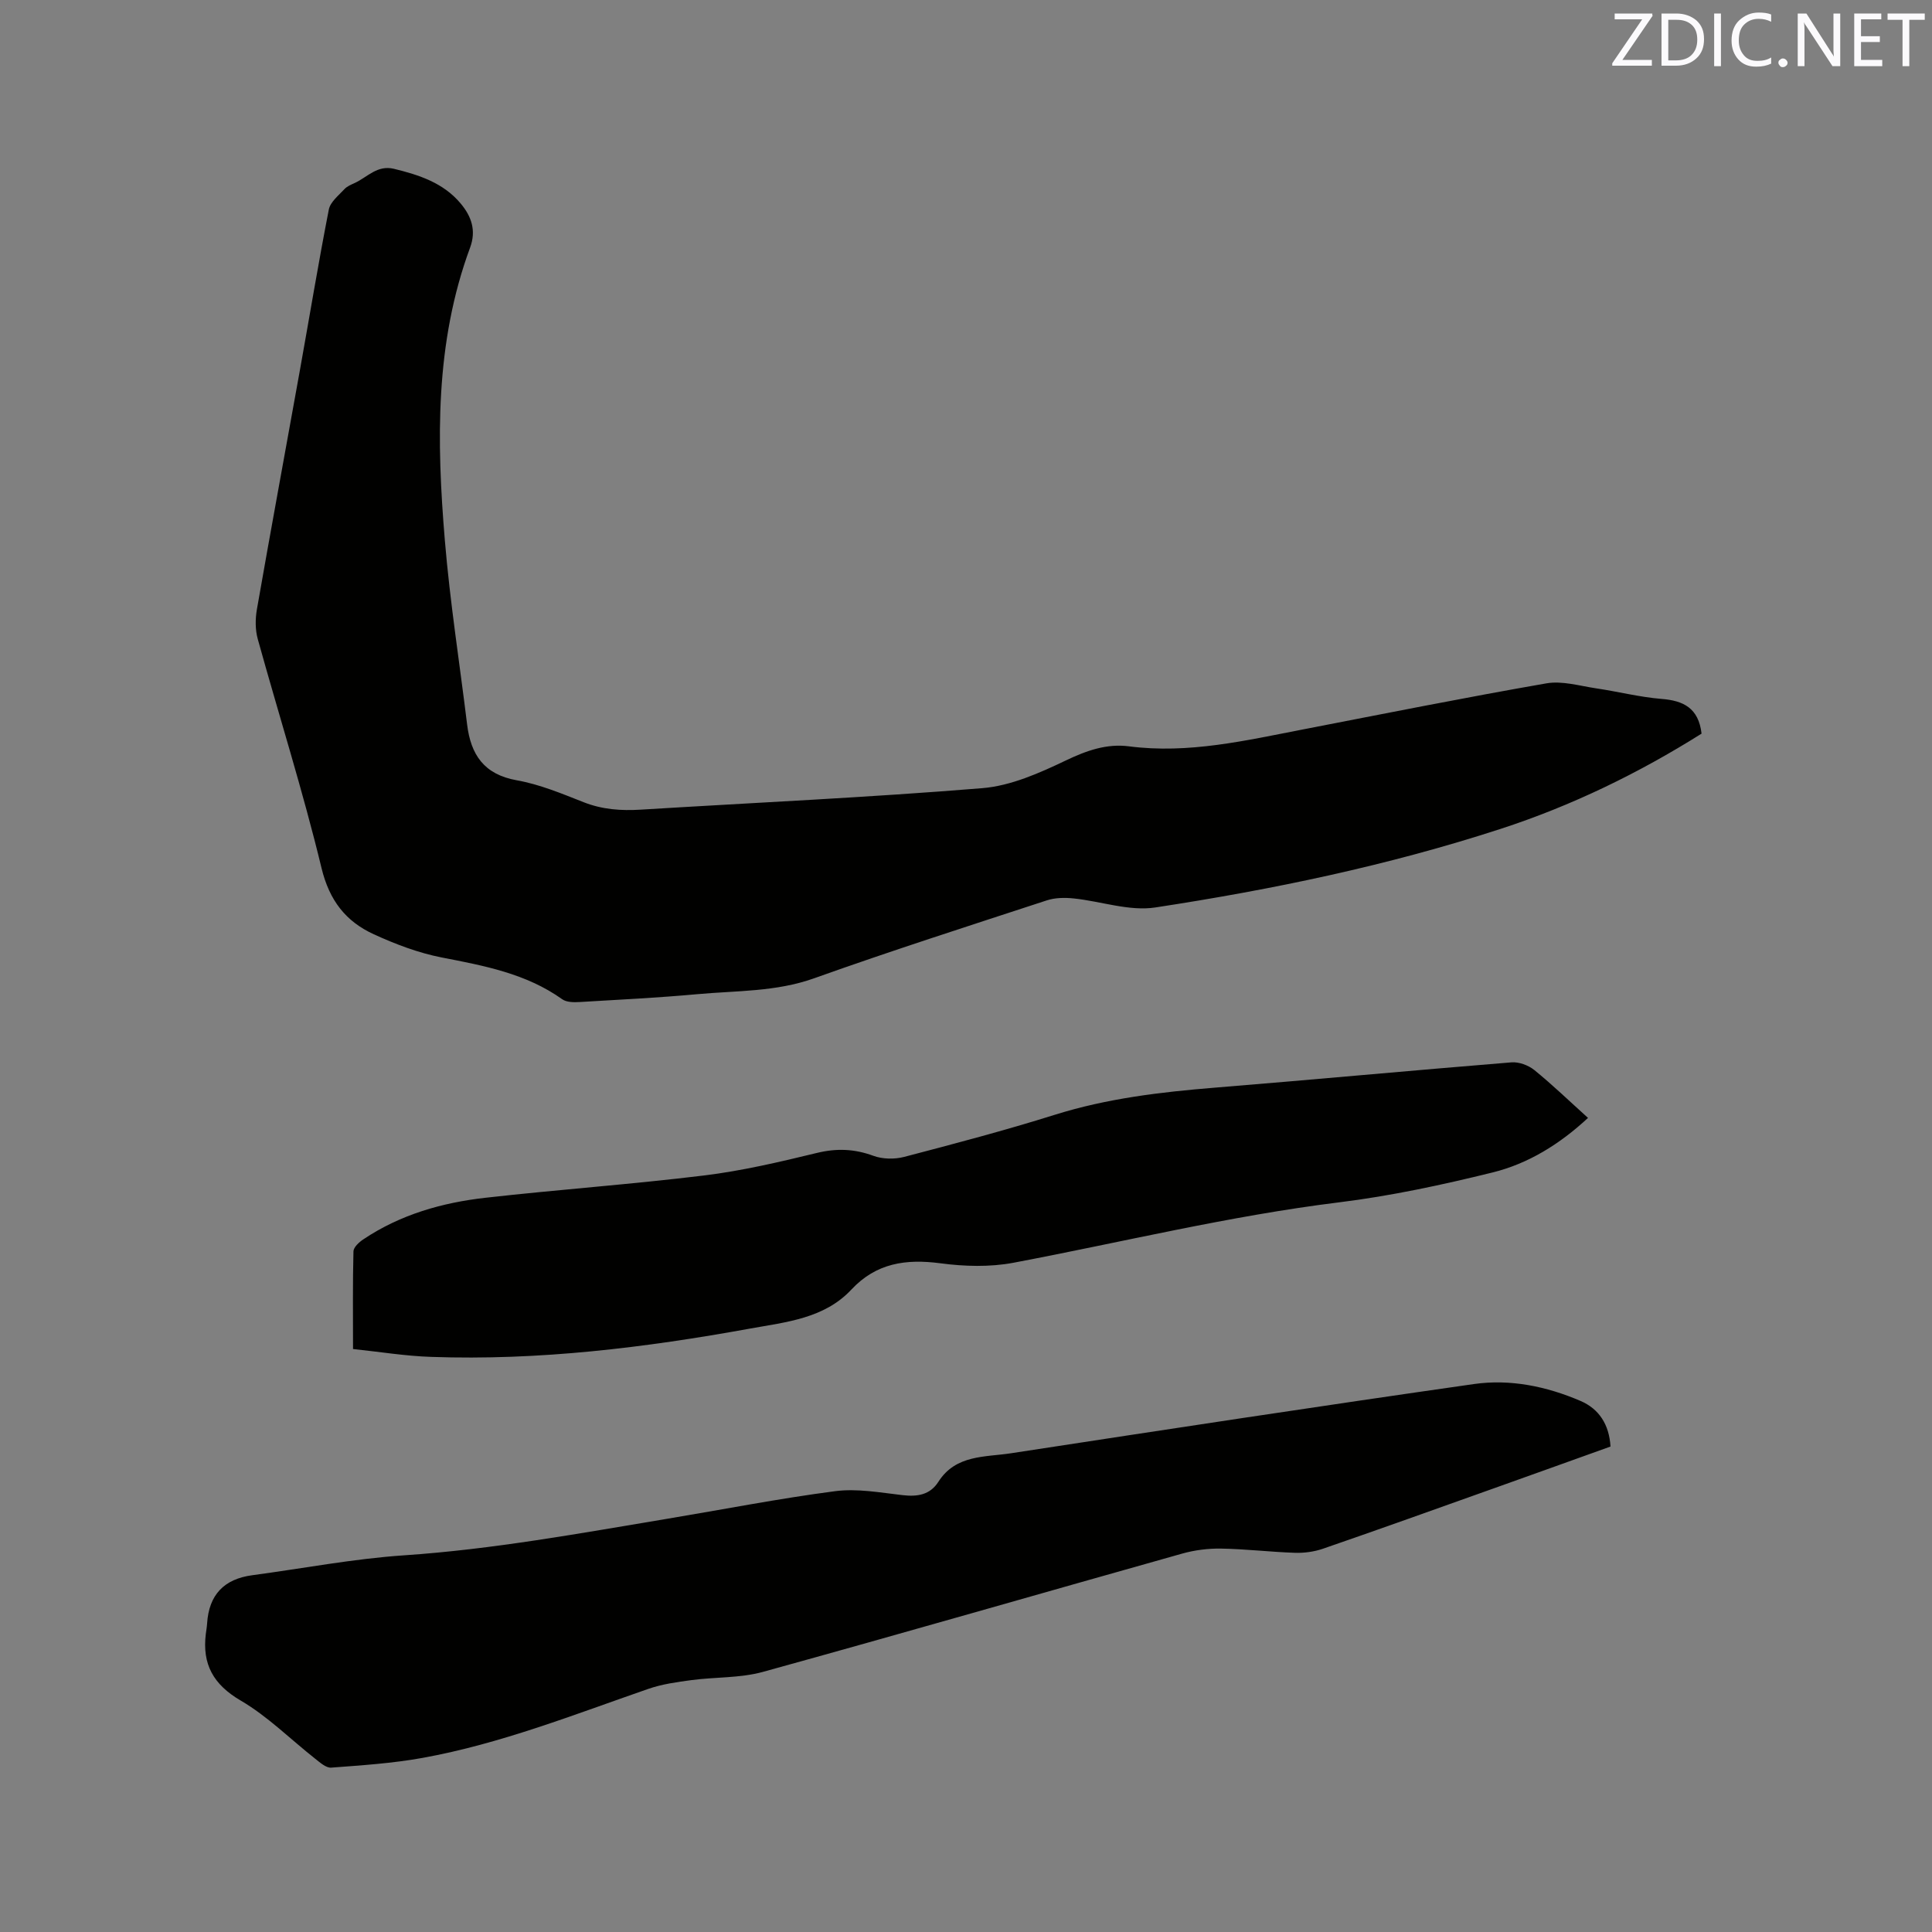
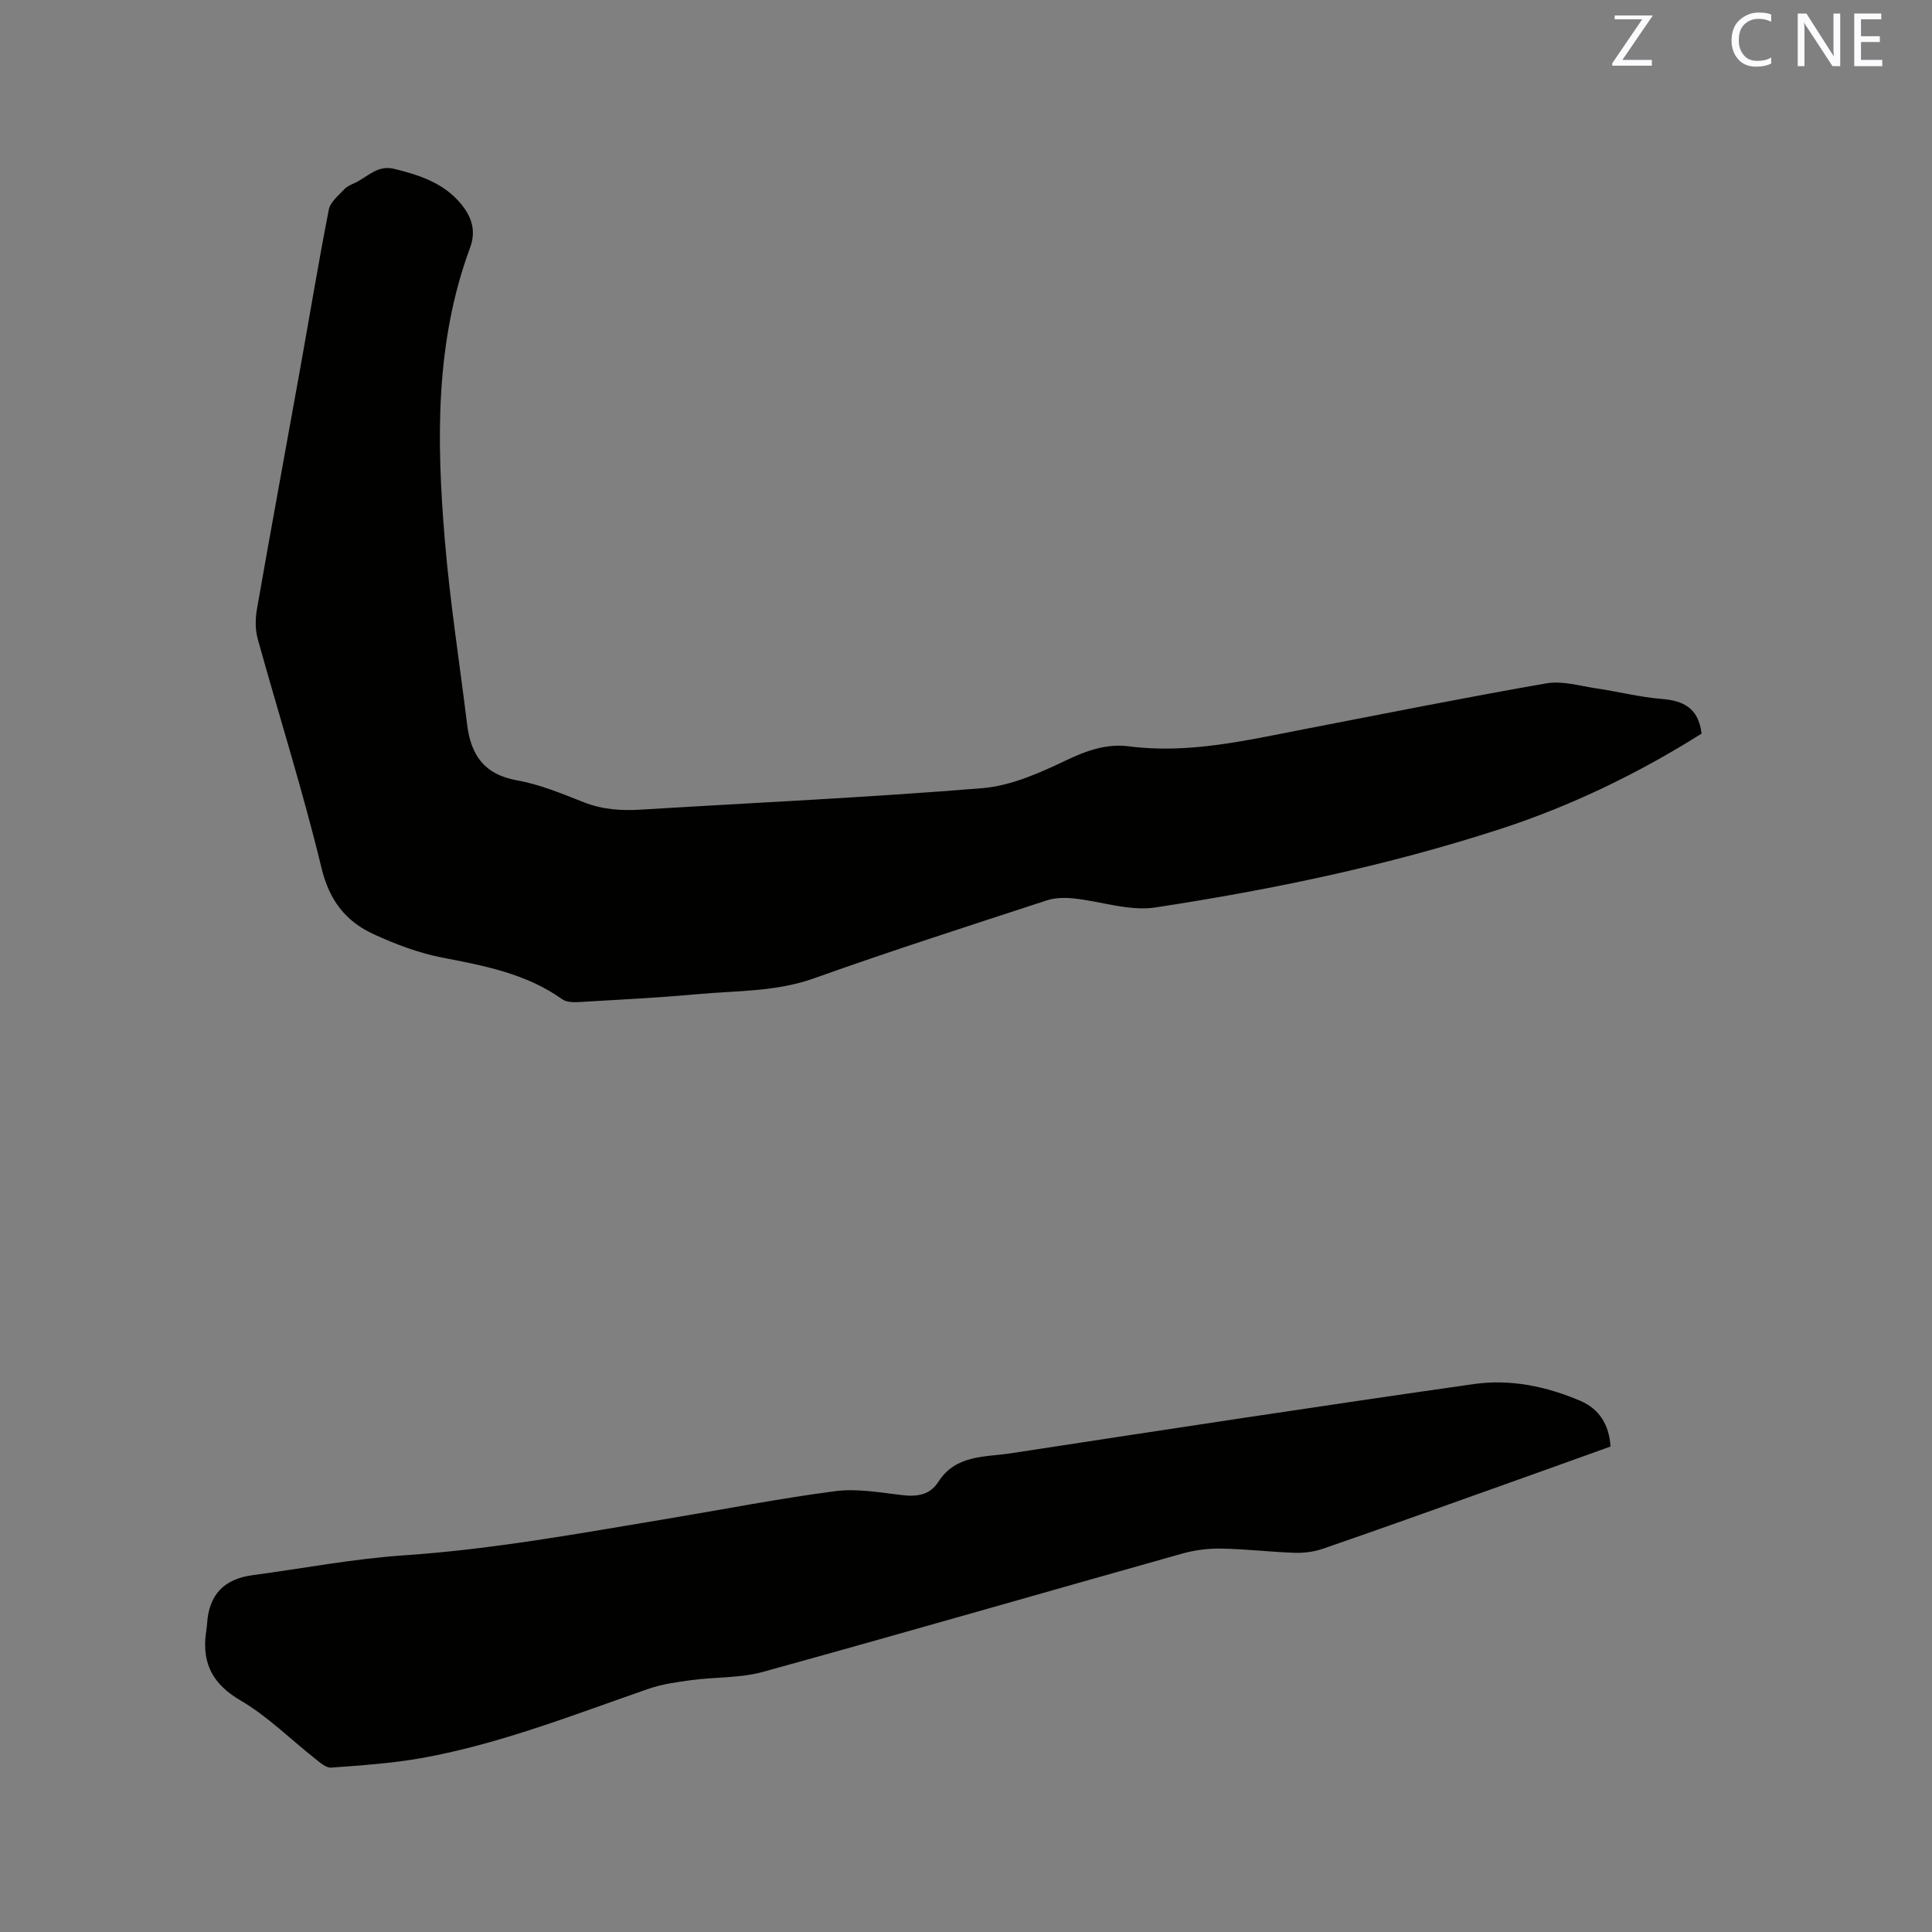
<svg xmlns="http://www.w3.org/2000/svg" enable-background="new 0 0 400 400" viewBox="0 0 400 400">
  <rect x="0" y="0" width="400" height="400" fill="#808080" stroke="none" />
  <path d="m352.29 151.89c-13.01 8.18-26.87 14.93-41.63 19.73-23.32 7.59-47.28 12.57-71.46 16.26-5.41.83-11.26-1.29-16.92-1.87-1.82-.19-3.83-.16-5.54.4-16.1 5.27-32.24 10.44-48.2 16.14-7.91 2.82-16.05 2.54-24.12 3.28-8.12.74-16.27 1.15-24.42 1.63-1.2.07-2.7.06-3.59-.57-7.5-5.35-16.2-6.95-24.98-8.66-4.81-.94-9.54-2.74-14.02-4.79-5.8-2.65-9.21-6.98-10.84-13.71-3.85-15.94-8.82-31.6-13.2-47.41-.54-1.93-.53-4.18-.18-6.17 2.88-16.47 5.92-32.92 8.88-49.38 2-11.13 3.84-22.29 6.01-33.39.31-1.57 2.02-2.91 3.23-4.22.55-.6 1.41-.94 2.17-1.29 2.6-1.21 4.63-3.75 8.08-2.92 5.23 1.27 10.25 2.91 13.83 7.2 2.19 2.62 3.26 5.54 1.94 9.11-7.29 19.71-6.94 40.15-5.23 60.6 1.06 12.75 3.06 25.42 4.61 38.13.76 6.24 3.48 10.35 10.28 11.56 4.74.84 9.33 2.76 13.85 4.54 3.87 1.52 7.75 1.79 11.81 1.54 23.58-1.45 47.19-2.52 70.73-4.45 5.9-.48 11.84-3.13 17.3-5.74 4.28-2.04 8.43-3.52 13.06-2.92 12.35 1.6 24.23-1.22 36.18-3.53 16.74-3.24 33.46-6.59 50.25-9.51 3.28-.57 6.89.53 10.32 1.04 4.5.66 8.96 1.81 13.48 2.18 4.56.35 7.7 1.88 8.32 7.19z" fill="#010100" />
  <path d="m333.44 299.49c-8.21 2.94-16.35 5.88-24.51 8.78-11.67 4.16-23.32 8.34-35.03 12.38-1.84.63-3.91.91-5.85.84-5.08-.17-10.15-.79-15.22-.87-2.69-.05-5.49.31-8.09 1.04-28.94 8.14-57.82 16.49-86.8 24.49-4.73 1.3-9.87 1.04-14.79 1.7-3.01.4-6.09.83-8.94 1.82-15.4 5.34-30.59 11.36-46.7 14.28-6.23 1.13-12.61 1.54-18.94 2.02-1.06.08-2.32-1.06-3.32-1.85-5.13-4.04-9.84-8.78-15.42-12.04-5.69-3.33-7.98-7.53-7.22-13.78.09-.73.23-1.47.27-2.2.38-5.91 3.5-9.19 9.37-9.97 10.48-1.4 20.92-3.41 31.45-4.12 18.34-1.24 36.35-4.55 54.42-7.56 11.6-1.93 23.15-4.2 34.8-5.72 4.53-.59 9.29.29 13.91.82 3.1.36 5.71-.03 7.46-2.77 3.6-5.64 9.66-5.07 15.04-5.9 31.93-4.89 63.87-9.77 95.85-14.33 7.51-1.07 15.02.48 22.03 3.49 3.86 1.65 5.95 4.89 6.23 9.45z" fill="#010100" />
-   <path d="m73.09 279.3c0-7.11-.08-13.66.09-20.22.02-.86 1.17-1.91 2.05-2.49 7.66-5.13 16.31-7.6 25.32-8.61 15.05-1.7 30.17-2.77 45.21-4.61 7.86-.96 15.63-2.79 23.34-4.66 4.1-1 7.79-.86 11.73.59 1.91.7 4.38.74 6.38.22 10.44-2.73 20.89-5.49 31.19-8.72 10.81-3.39 21.88-4.7 33.09-5.61 20.48-1.66 40.95-3.58 61.43-5.24 1.54-.13 3.5.59 4.73 1.58 3.77 3.06 7.27 6.44 11.13 9.92-5.86 5.44-12.38 9.48-19.78 11.3-10.45 2.58-21.06 4.86-31.74 6.18-22.75 2.81-44.98 8.26-67.44 12.51-4.88.92-10.15.77-15.11.11-7.14-.94-13.29-.07-18.44 5.44-5.62 6.01-13.53 6.73-20.94 8.07-21.82 3.97-43.79 6.65-66.04 5.87-5.33-.17-10.65-1.05-16.2-1.63z" fill="#010100" />
  <g fill="#fbfafc">
-     <path d="m342.2 3.2-6.3 9.2h6.1v1.2h-8.2v-.5l6.2-9.1h-5.7v-1.2h7.8v.4z" />
-     <path d="m344 13.7v-10.9h3.1c1.6 0 3 .5 4.1 1.4 1.1 1 1.6 2.2 1.6 3.9s-.5 3-1.6 4-2.5 1.5-4.2 1.5h-3zm1.4-9.6v8.4h1.6c1.4 0 2.5-.4 3.2-1.1.8-.8 1.2-1.8 1.2-3.2s-.4-2.4-1.2-3.1-1.8-1-3.1-1z" />
-     <path d="m356.3 2.8v10.9h-1.4v-10.9z" />
+     <path d="m342.2 3.2-6.3 9.2h6.1v1.2h-8.2v-.5l6.2-9.1h-5.7v-1.2v.4z" />
    <path d="m366.6 13.2c-.8.4-1.8.6-3 .6-1.6 0-2.8-.5-3.7-1.5s-1.4-2.3-1.4-3.9c0-1.7.5-3.2 1.6-4.2s2.4-1.6 4-1.6c1 0 1.9.1 2.6.4v1.5c-.8-.4-1.6-.6-2.6-.6-1.2 0-2.2.4-3 1.2s-1.1 1.9-1.1 3.3c0 1.3.4 2.3 1.1 3.1s1.6 1.1 2.8 1.1c1.1 0 2-.2 2.8-.7v1.3z" />
-     <path d="m368.2 13c0-.3.1-.5.3-.6.2-.2.4-.3.6-.3.3 0 .5.1.7.3s.3.4.3.6-.1.5-.3.6c-.2.2-.4.3-.7.3s-.5-.1-.6-.3c-.2-.2-.3-.4-.3-.6z" />
    <path d="m381.1 13.7h-1.7l-5.5-8.4c-.2-.2-.3-.5-.4-.7 0 .2.1.8.1 1.5v7.6h-1.4v-10.9h1.8l5.3 8.3c.3.4.4.6.4.8 0-.3-.1-.8-.1-1.6v-7.5h1.4v10.9z" />
    <path d="m389.7 13.7h-5.8v-10.9h5.6v1.2h-4.2v3.5h3.9v1.2h-3.9v3.7h4.4z" />
-     <path d="m398.4 4.1h-3.1v9.6h-1.4v-9.6h-3.1v-1.3h7.7v1.3z" />
  </g>
</svg>